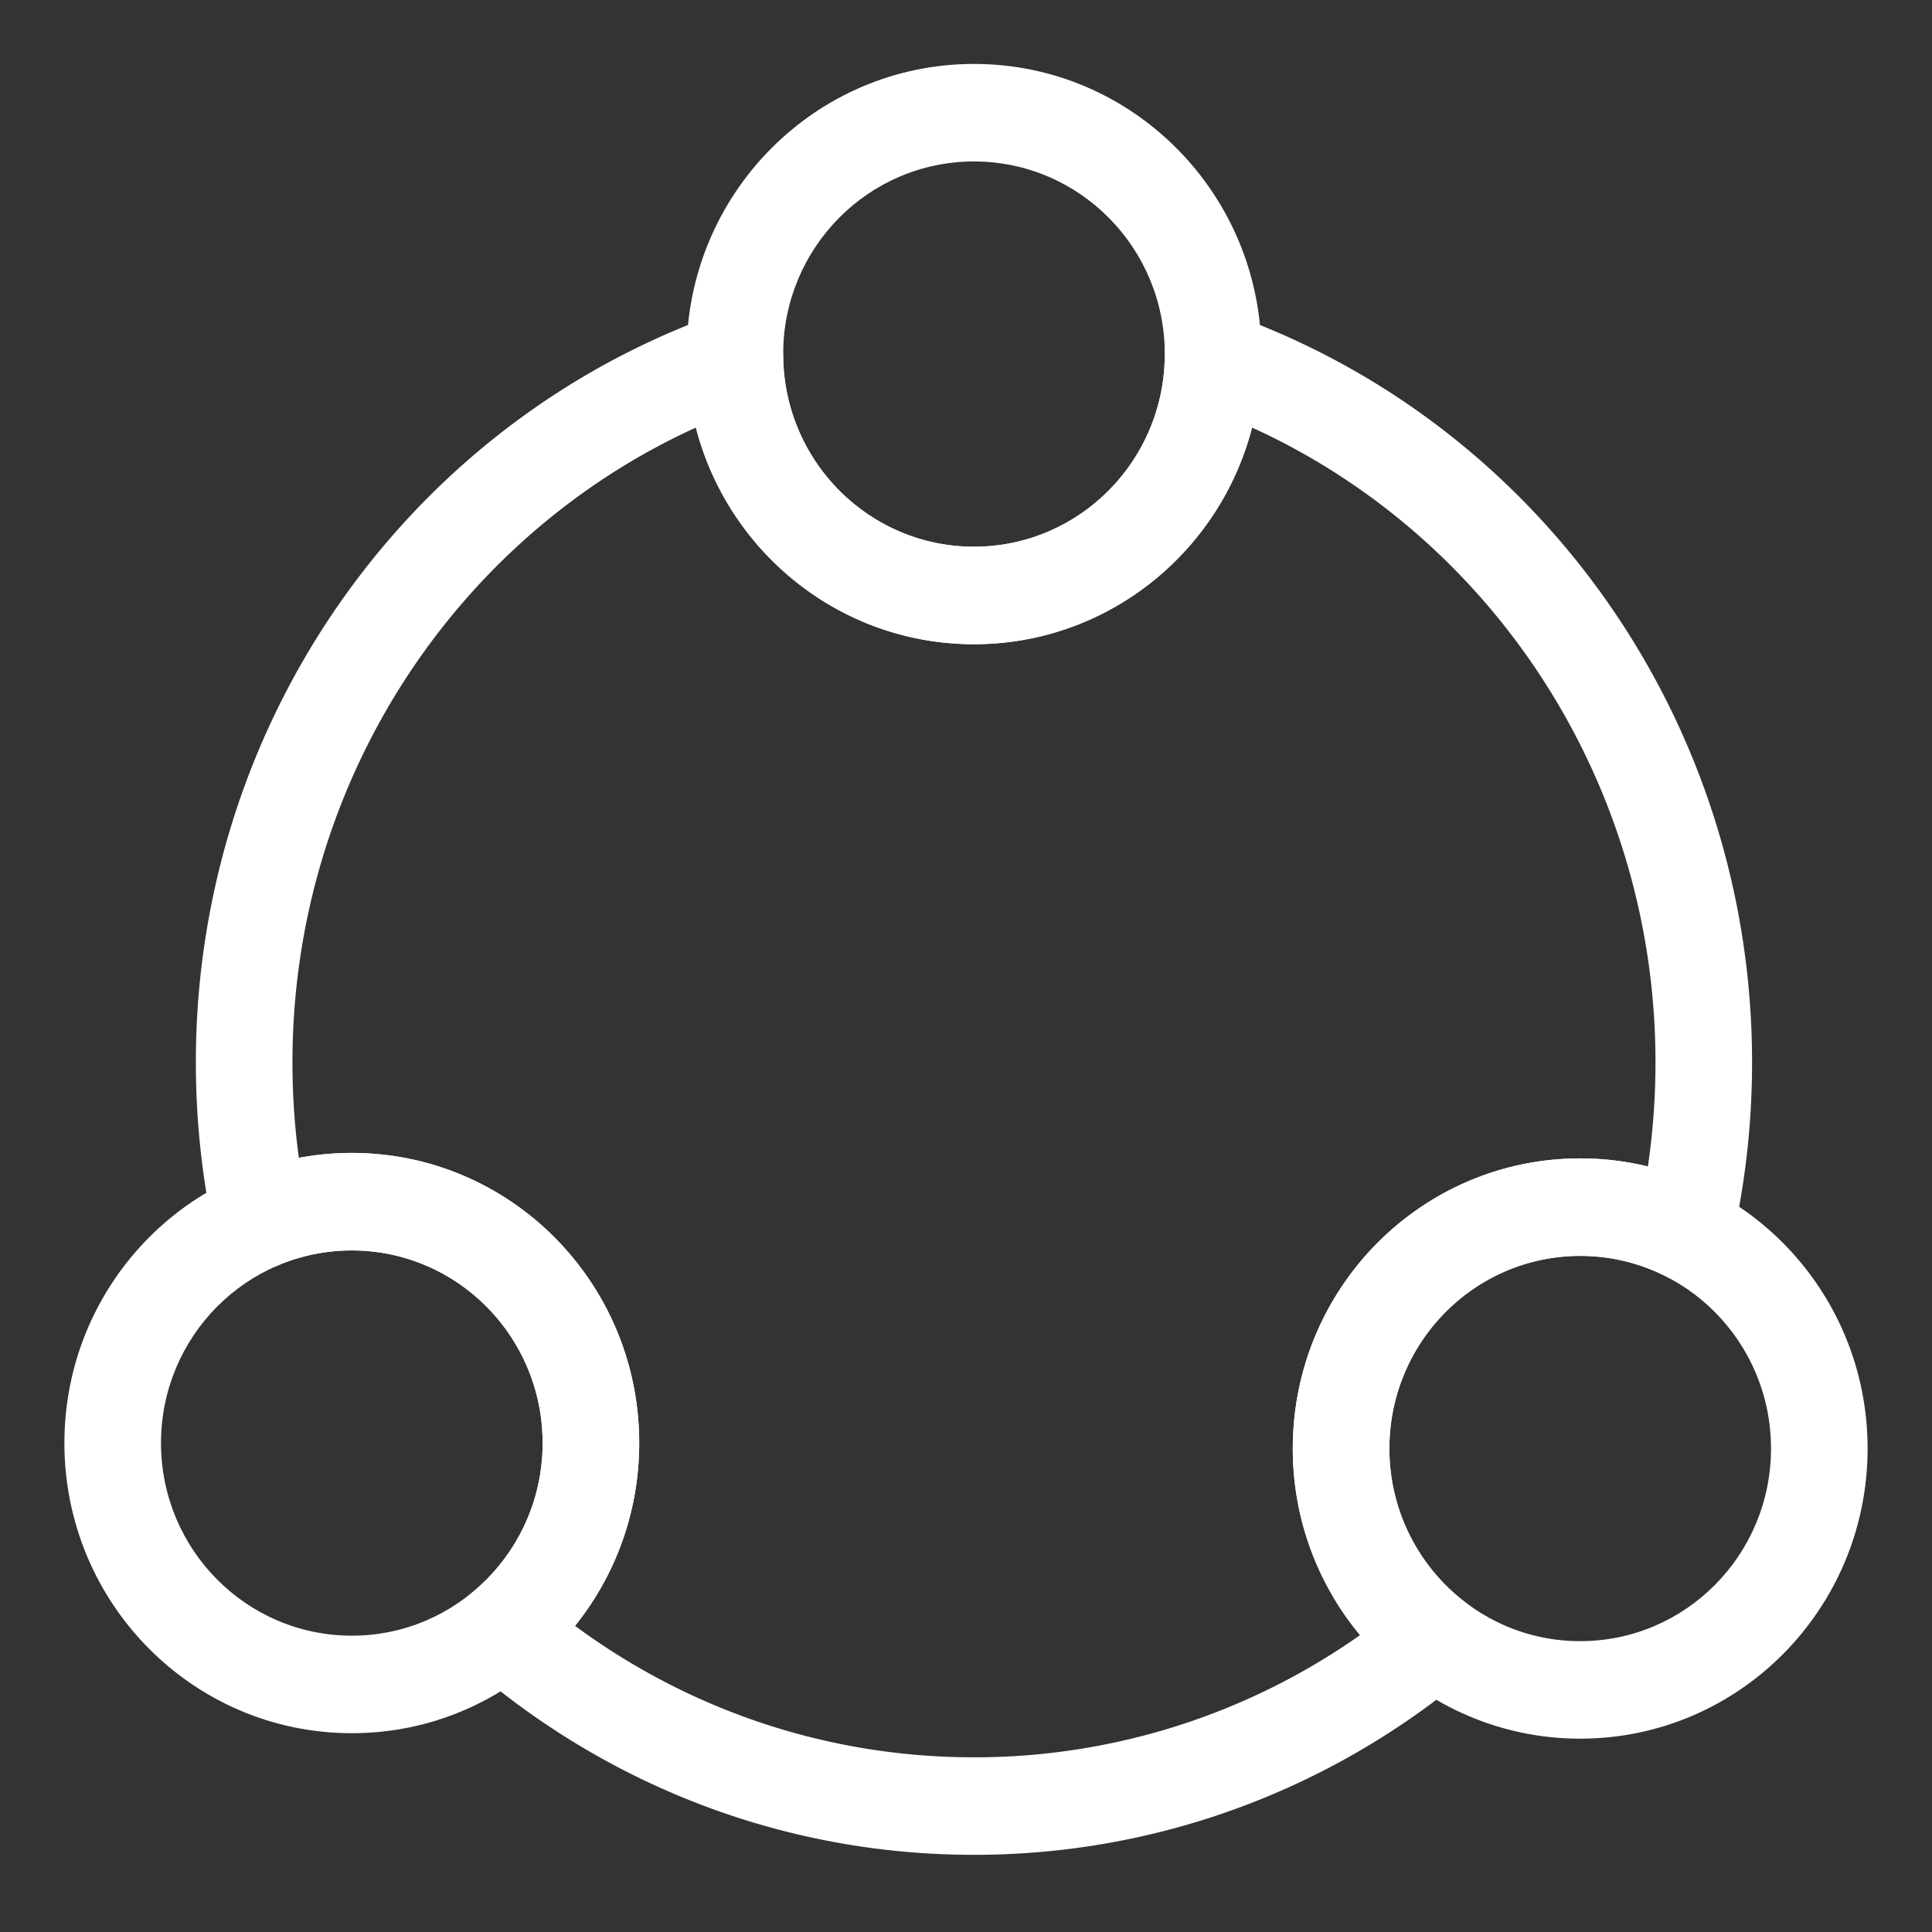
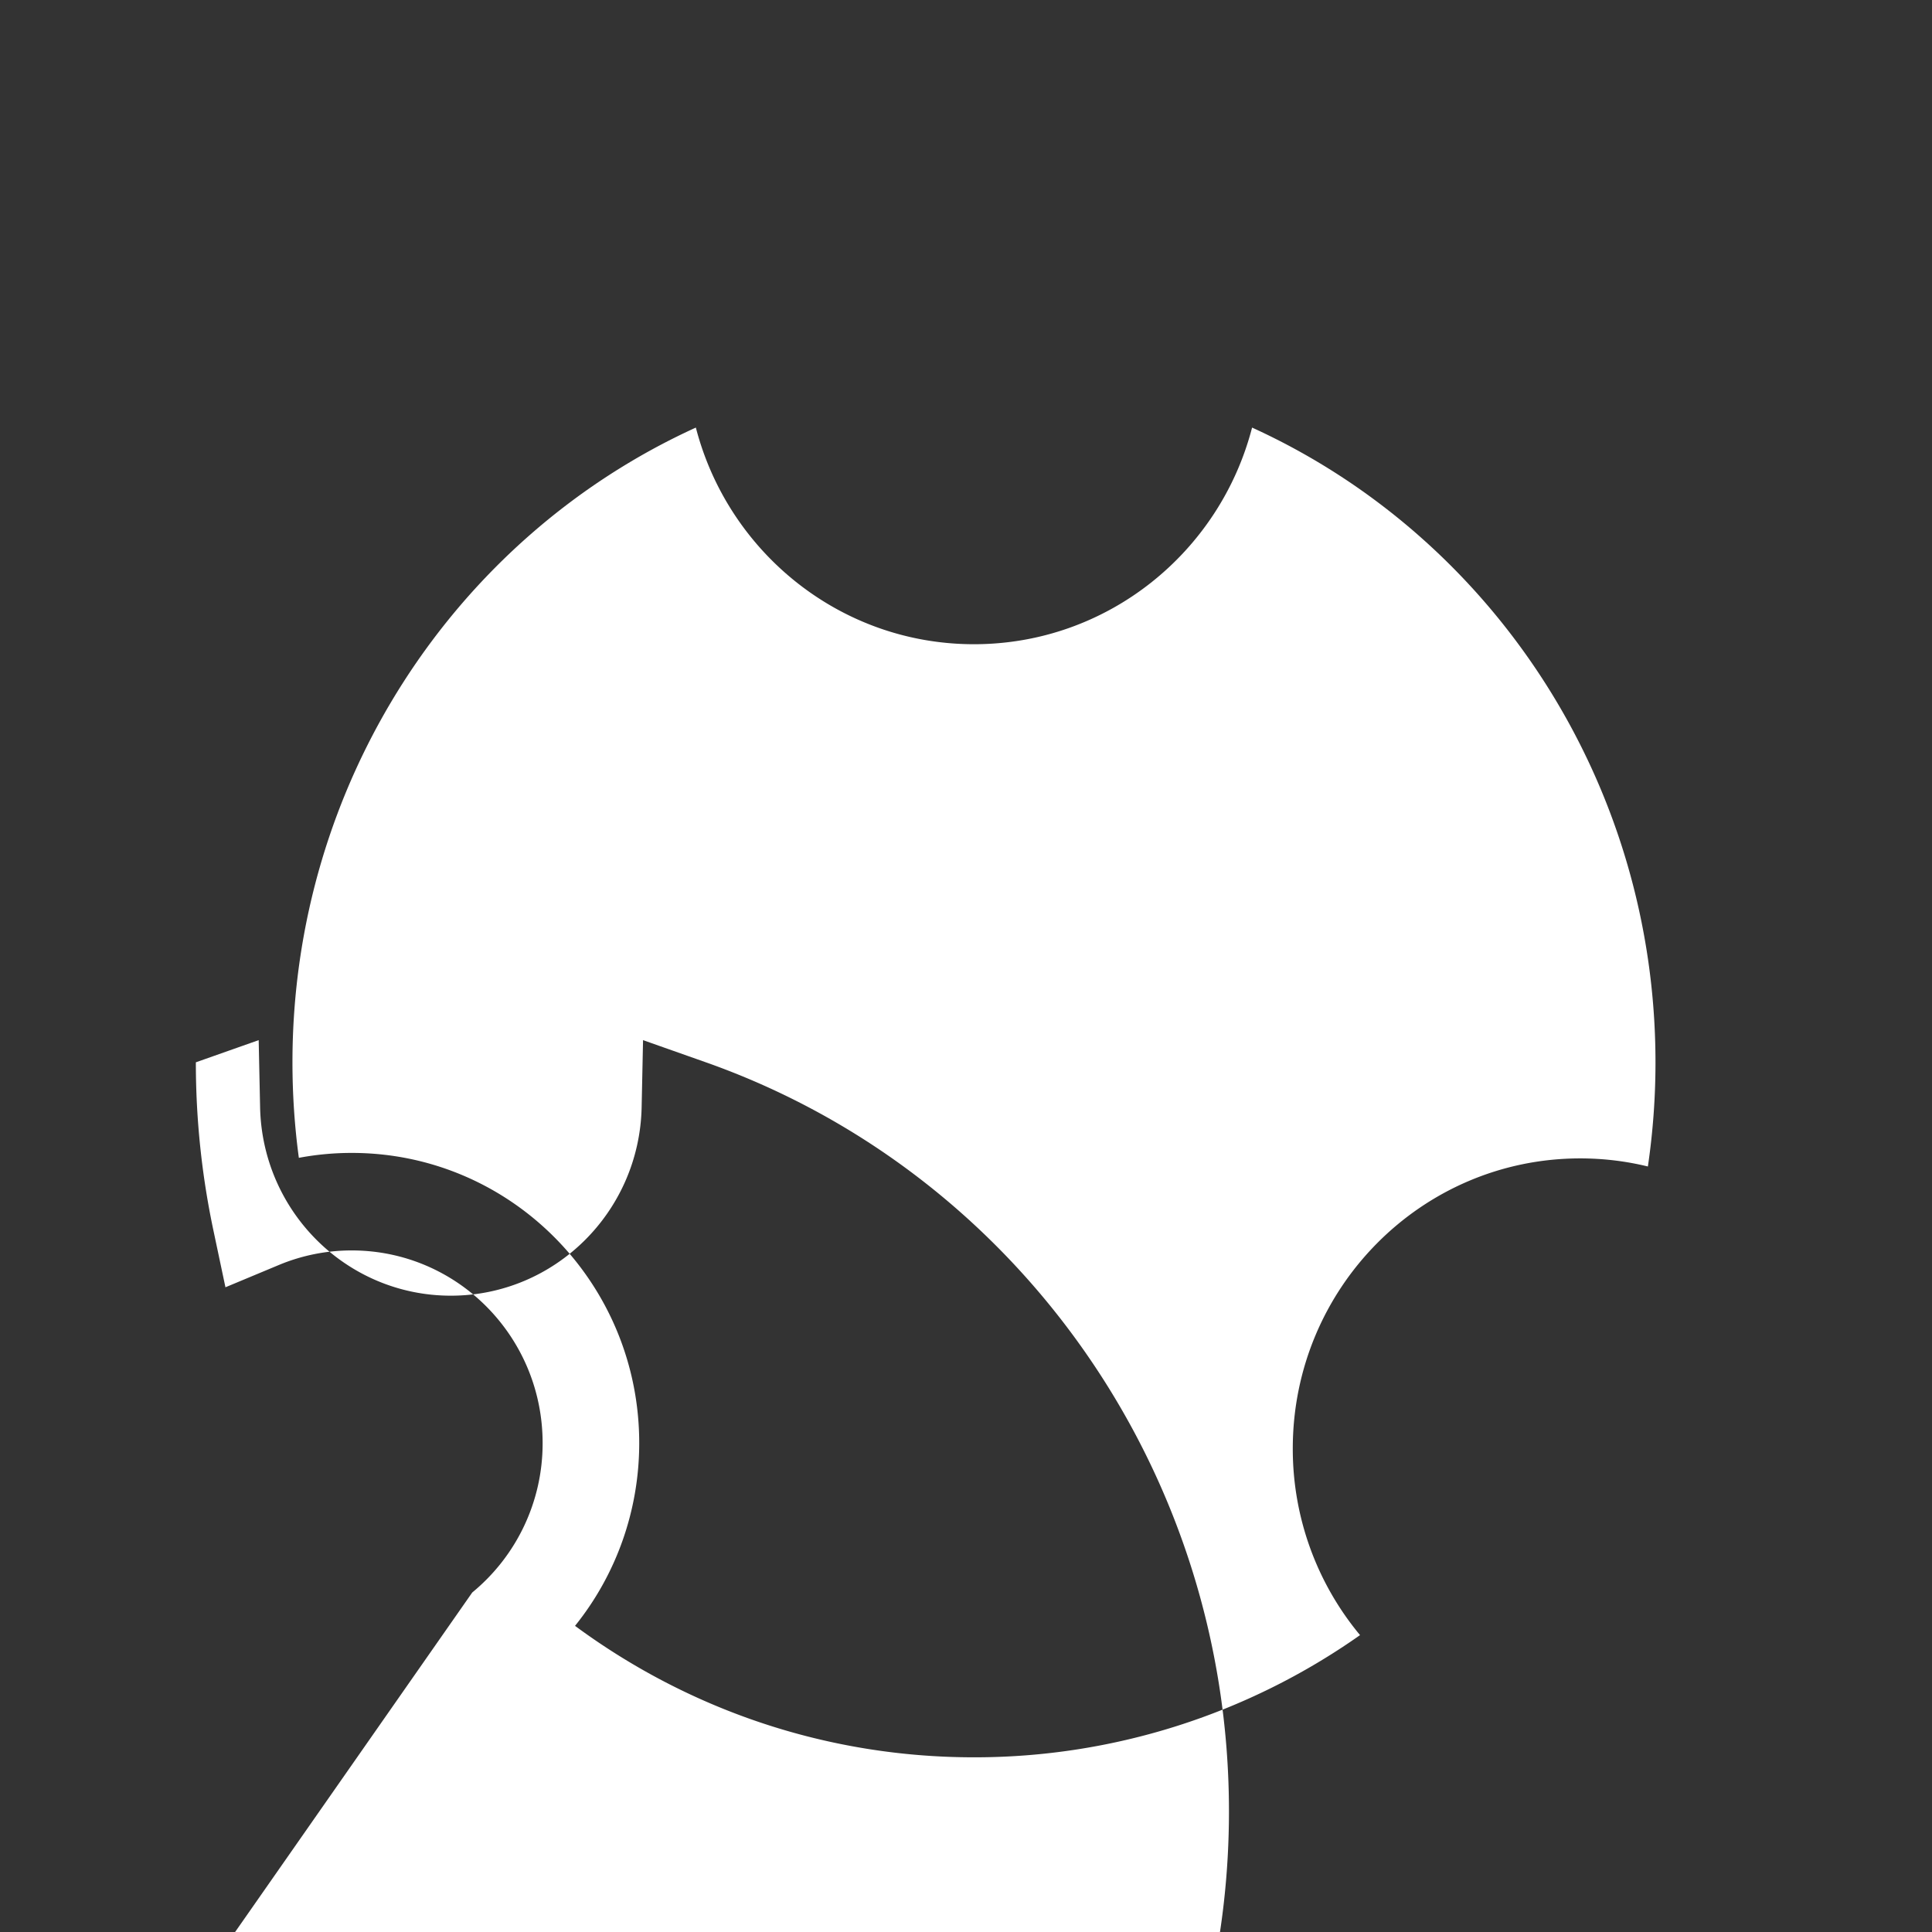
<svg xmlns="http://www.w3.org/2000/svg" t="1552359764963" class="icon" style="" viewBox="0 0 1024 1024" version="1.1" p-id="3992" width="128" height="128">
  <rect x="0" y="0" width="1024" height="1024" fill="#333333" stroke="none" />
  <defs>
    <style type="text/css" />
  </defs>
-   <path d="M516.224 931.413a354.611 354.611 0 0 0 204.629-64.768 154.266 154.266 0 0 1-35.652-98.901c0-84.924 68.198-153.771 152.337-153.771 12.211 0 24.235 1.451 35.874 4.292 2.671-18.15 4.028-36.591 4.028-55.211 0-147.345-85.598-278.007-213.811-336.427-17.101 66.15-76.698 114.825-147.405 114.825-70.699 0-130.304-48.674-147.405-114.825-128.205 58.419-213.811 189.082-213.811 336.418 0 17.067 1.135 33.963 3.388 50.628a151.663 151.663 0 0 1 28.075-2.603c84.13 0 152.329 68.847 152.329 153.779 0 35.968-12.331 69.931-34.022 96.887 60.885 44.937 134.272 69.675 211.447 69.675zM250.3 844.049a102.204 102.204 0 0 0 37.299-79.198c0-56.388-45.278-102.093-101.137-102.093a99.925 99.925 0 0 0-38.579 7.68l-28.39 11.844-6.417-30.327a429.09 429.09 0 0 1-9.267-88.909c0-180.318 112.597-338.816 277.257-396.971l33.297-11.75 0.751 35.593c1.186 55.433 46.08 99.849 101.111 99.849s99.925-44.416 101.111-99.84l0.751-35.601 33.297 11.75c164.659 58.155 277.248 216.653 277.248 396.971 0 32.427-3.601 64.375-10.692 95.437l-7.219 31.667-28.945-14.242a99.84 99.84 0 0 0-44.237-10.249c-55.859 0-101.137 45.705-101.137 102.093 0 32.051 14.694 61.611 39.364 80.845l25.429 19.84-24.841 20.582c-72.986 60.484-164.062 94.08-260.13 94.08-98.901 0-192.461-35.61-266.385-99.371l-23.322-20.122 23.782-19.558z" p-id="3993" fill="#ffffff" />
-   <path d="M363.895 187.674c0-84.932 68.198-153.788 152.329-153.788 84.139 0 152.337 68.855 152.337 153.788 0 84.932-68.207 153.779-152.337 153.779-84.139 0-152.329-68.847-152.329-153.779z m51.2 0c0 56.388 45.278 102.093 101.129 102.093 55.851 0 101.137-45.705 101.137-102.093 0-56.388-45.286-102.093-101.137-102.093s-101.129 45.705-101.129 102.093zM685.201 767.744c0-84.924 68.198-153.771 152.337-153.771 84.13 0 152.329 68.847 152.329 153.771 0 84.941-68.198 153.788-152.329 153.788-84.139 0-152.337-68.847-152.337-153.779z m51.2 0c0 56.397 45.278 102.101 101.137 102.101 55.851 0 101.129-45.705 101.129-102.093 0-56.388-45.278-102.093-101.129-102.093-55.859 0-101.137 45.705-101.137 102.093zM34.133 764.851c0-84.932 68.198-153.779 152.329-153.779 84.139 0 152.337 68.847 152.337 153.779 0 84.932-68.198 153.788-152.337 153.788C102.332 918.639 34.133 849.783 34.133 764.843z m51.2 0c0 56.388 45.278 102.093 101.129 102.093 55.859 0 101.137-45.705 101.137-102.093 0-56.388-45.278-102.093-101.137-102.093C130.611 662.758 85.333 708.463 85.333 764.843z" p-id="3994" fill="#ffffff" />
+   <path d="M516.224 931.413a354.611 354.611 0 0 0 204.629-64.768 154.266 154.266 0 0 1-35.652-98.901c0-84.924 68.198-153.771 152.337-153.771 12.211 0 24.235 1.451 35.874 4.292 2.671-18.15 4.028-36.591 4.028-55.211 0-147.345-85.598-278.007-213.811-336.427-17.101 66.15-76.698 114.825-147.405 114.825-70.699 0-130.304-48.674-147.405-114.825-128.205 58.419-213.811 189.082-213.811 336.418 0 17.067 1.135 33.963 3.388 50.628a151.663 151.663 0 0 1 28.075-2.603c84.13 0 152.329 68.847 152.329 153.779 0 35.968-12.331 69.931-34.022 96.887 60.885 44.937 134.272 69.675 211.447 69.675zM250.3 844.049a102.204 102.204 0 0 0 37.299-79.198c0-56.388-45.278-102.093-101.137-102.093a99.925 99.925 0 0 0-38.579 7.68l-28.39 11.844-6.417-30.327a429.09 429.09 0 0 1-9.267-88.909l33.297-11.75 0.751 35.593c1.186 55.433 46.08 99.849 101.111 99.849s99.925-44.416 101.111-99.84l0.751-35.601 33.297 11.75c164.659 58.155 277.248 216.653 277.248 396.971 0 32.427-3.601 64.375-10.692 95.437l-7.219 31.667-28.945-14.242a99.84 99.84 0 0 0-44.237-10.249c-55.859 0-101.137 45.705-101.137 102.093 0 32.051 14.694 61.611 39.364 80.845l25.429 19.84-24.841 20.582c-72.986 60.484-164.062 94.08-260.13 94.08-98.901 0-192.461-35.61-266.385-99.371l-23.322-20.122 23.782-19.558z" p-id="3993" fill="#ffffff" />
</svg>